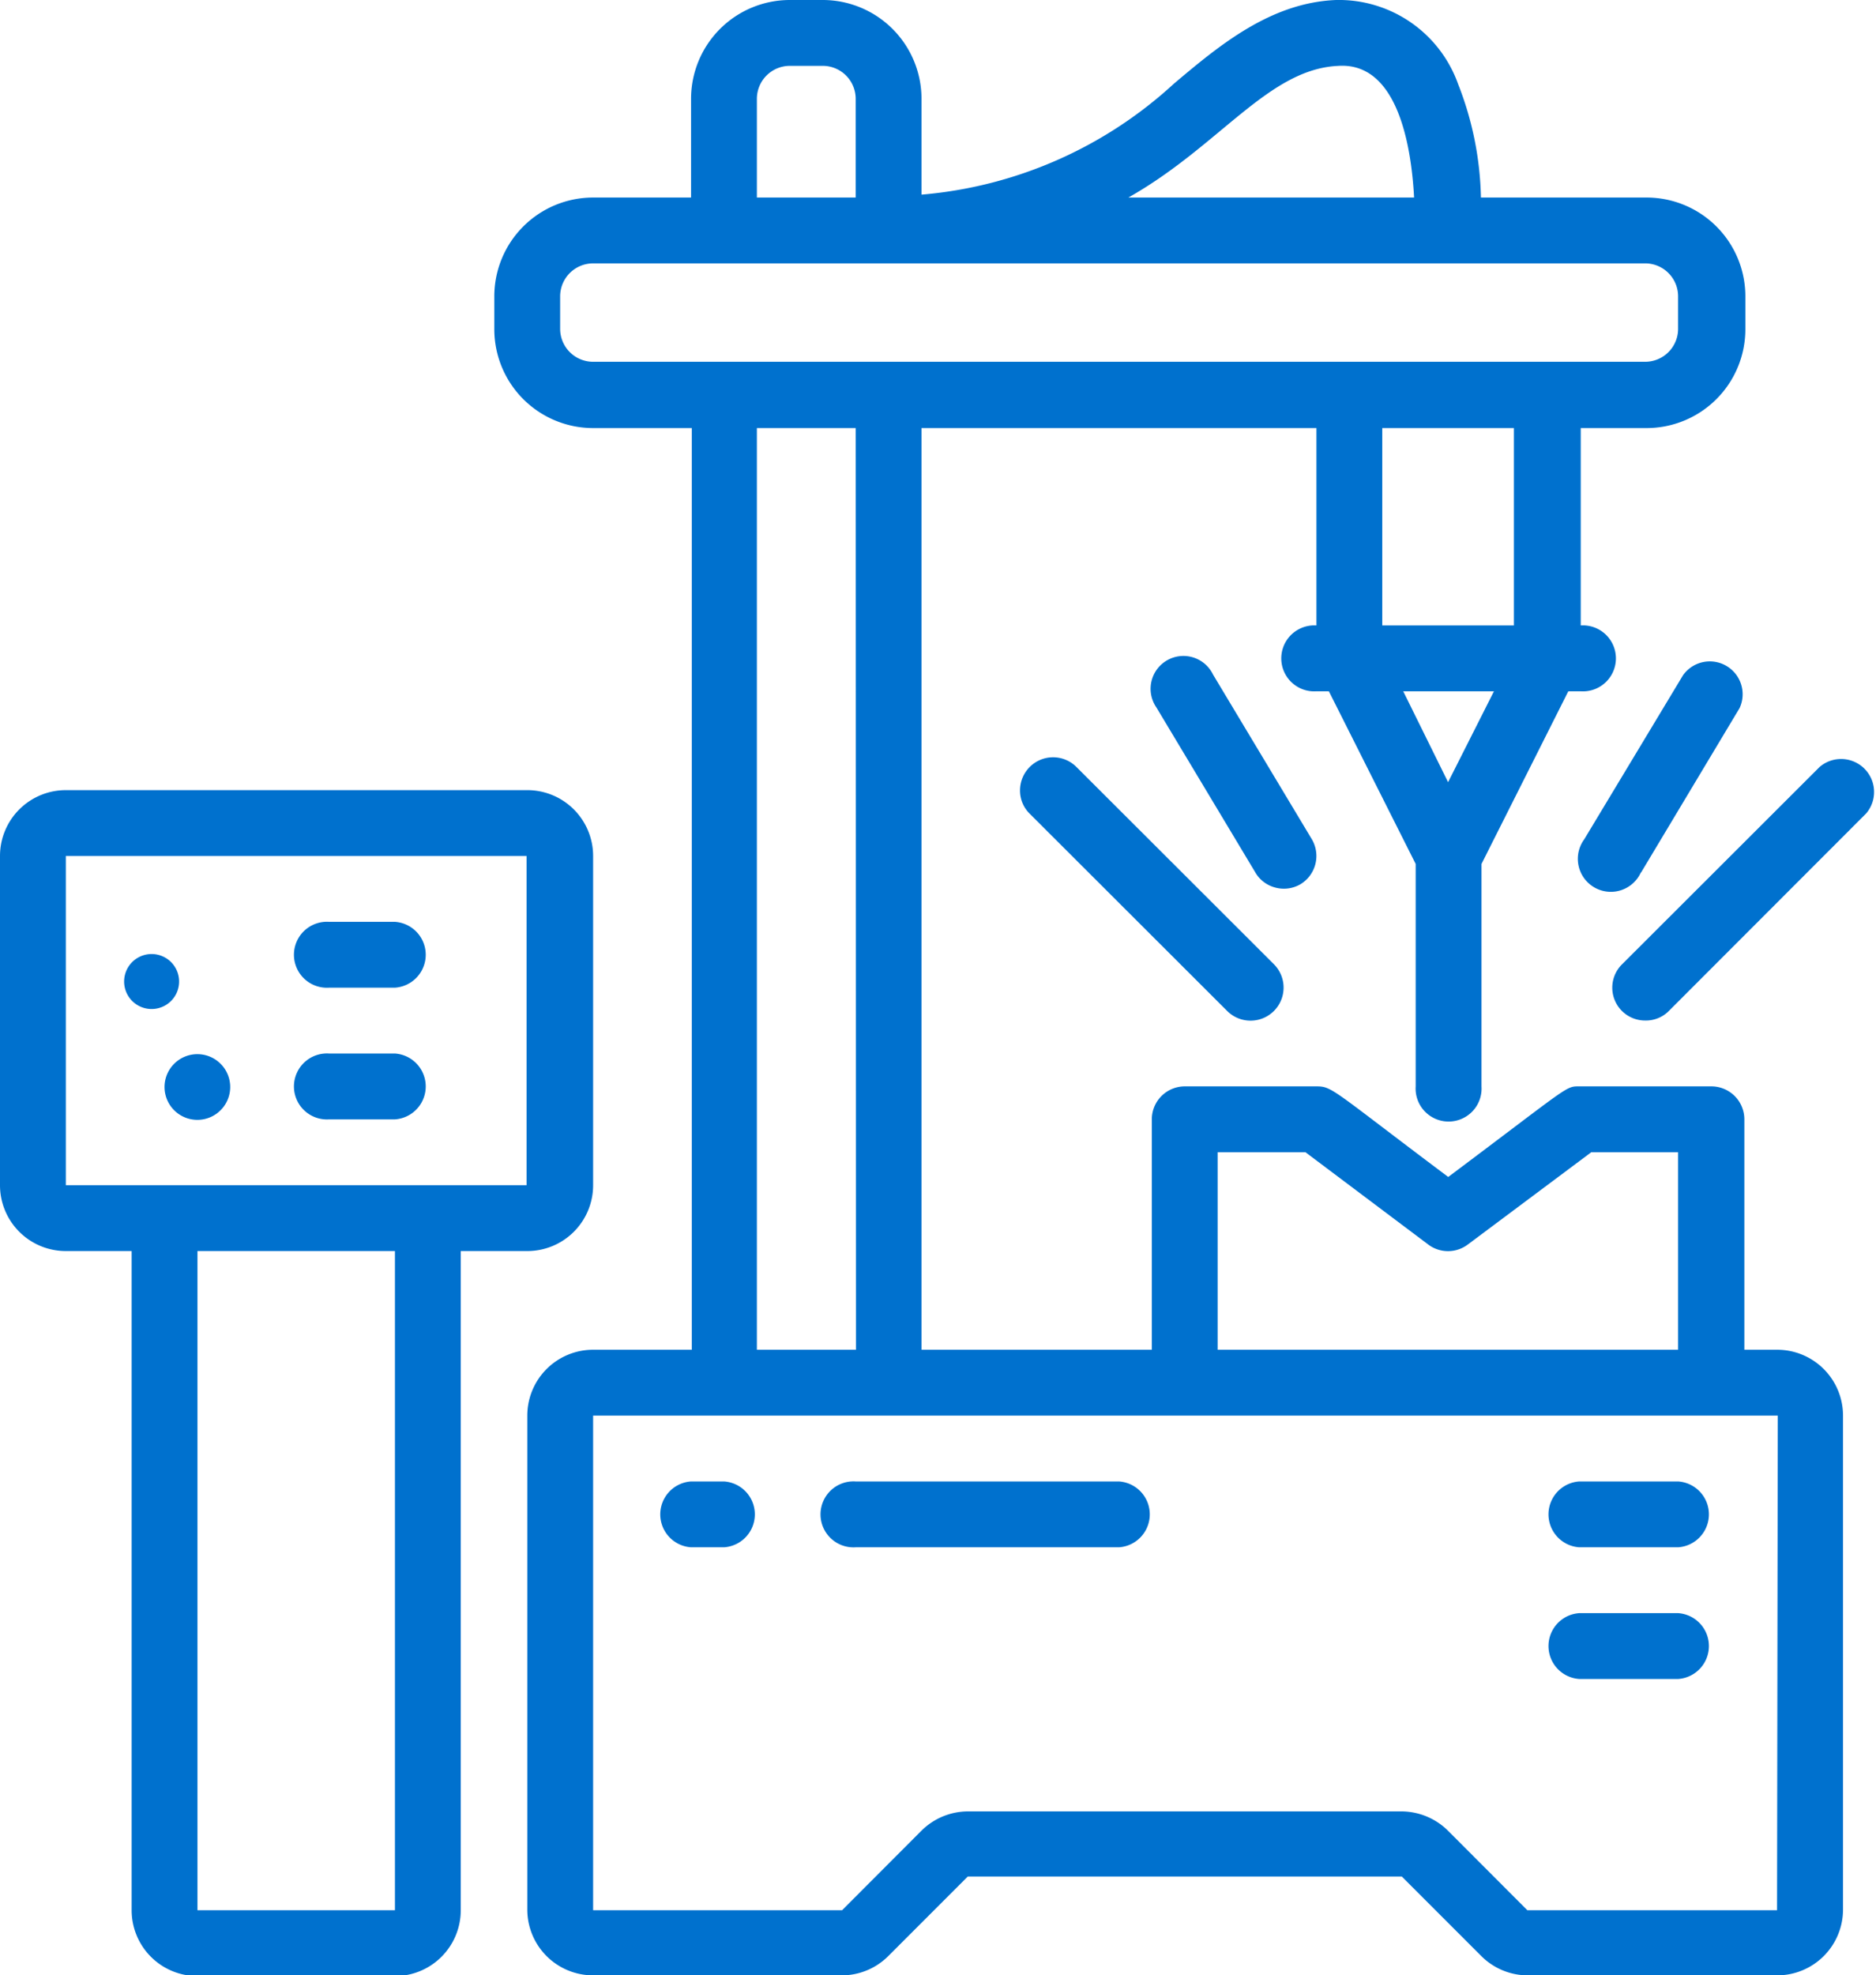
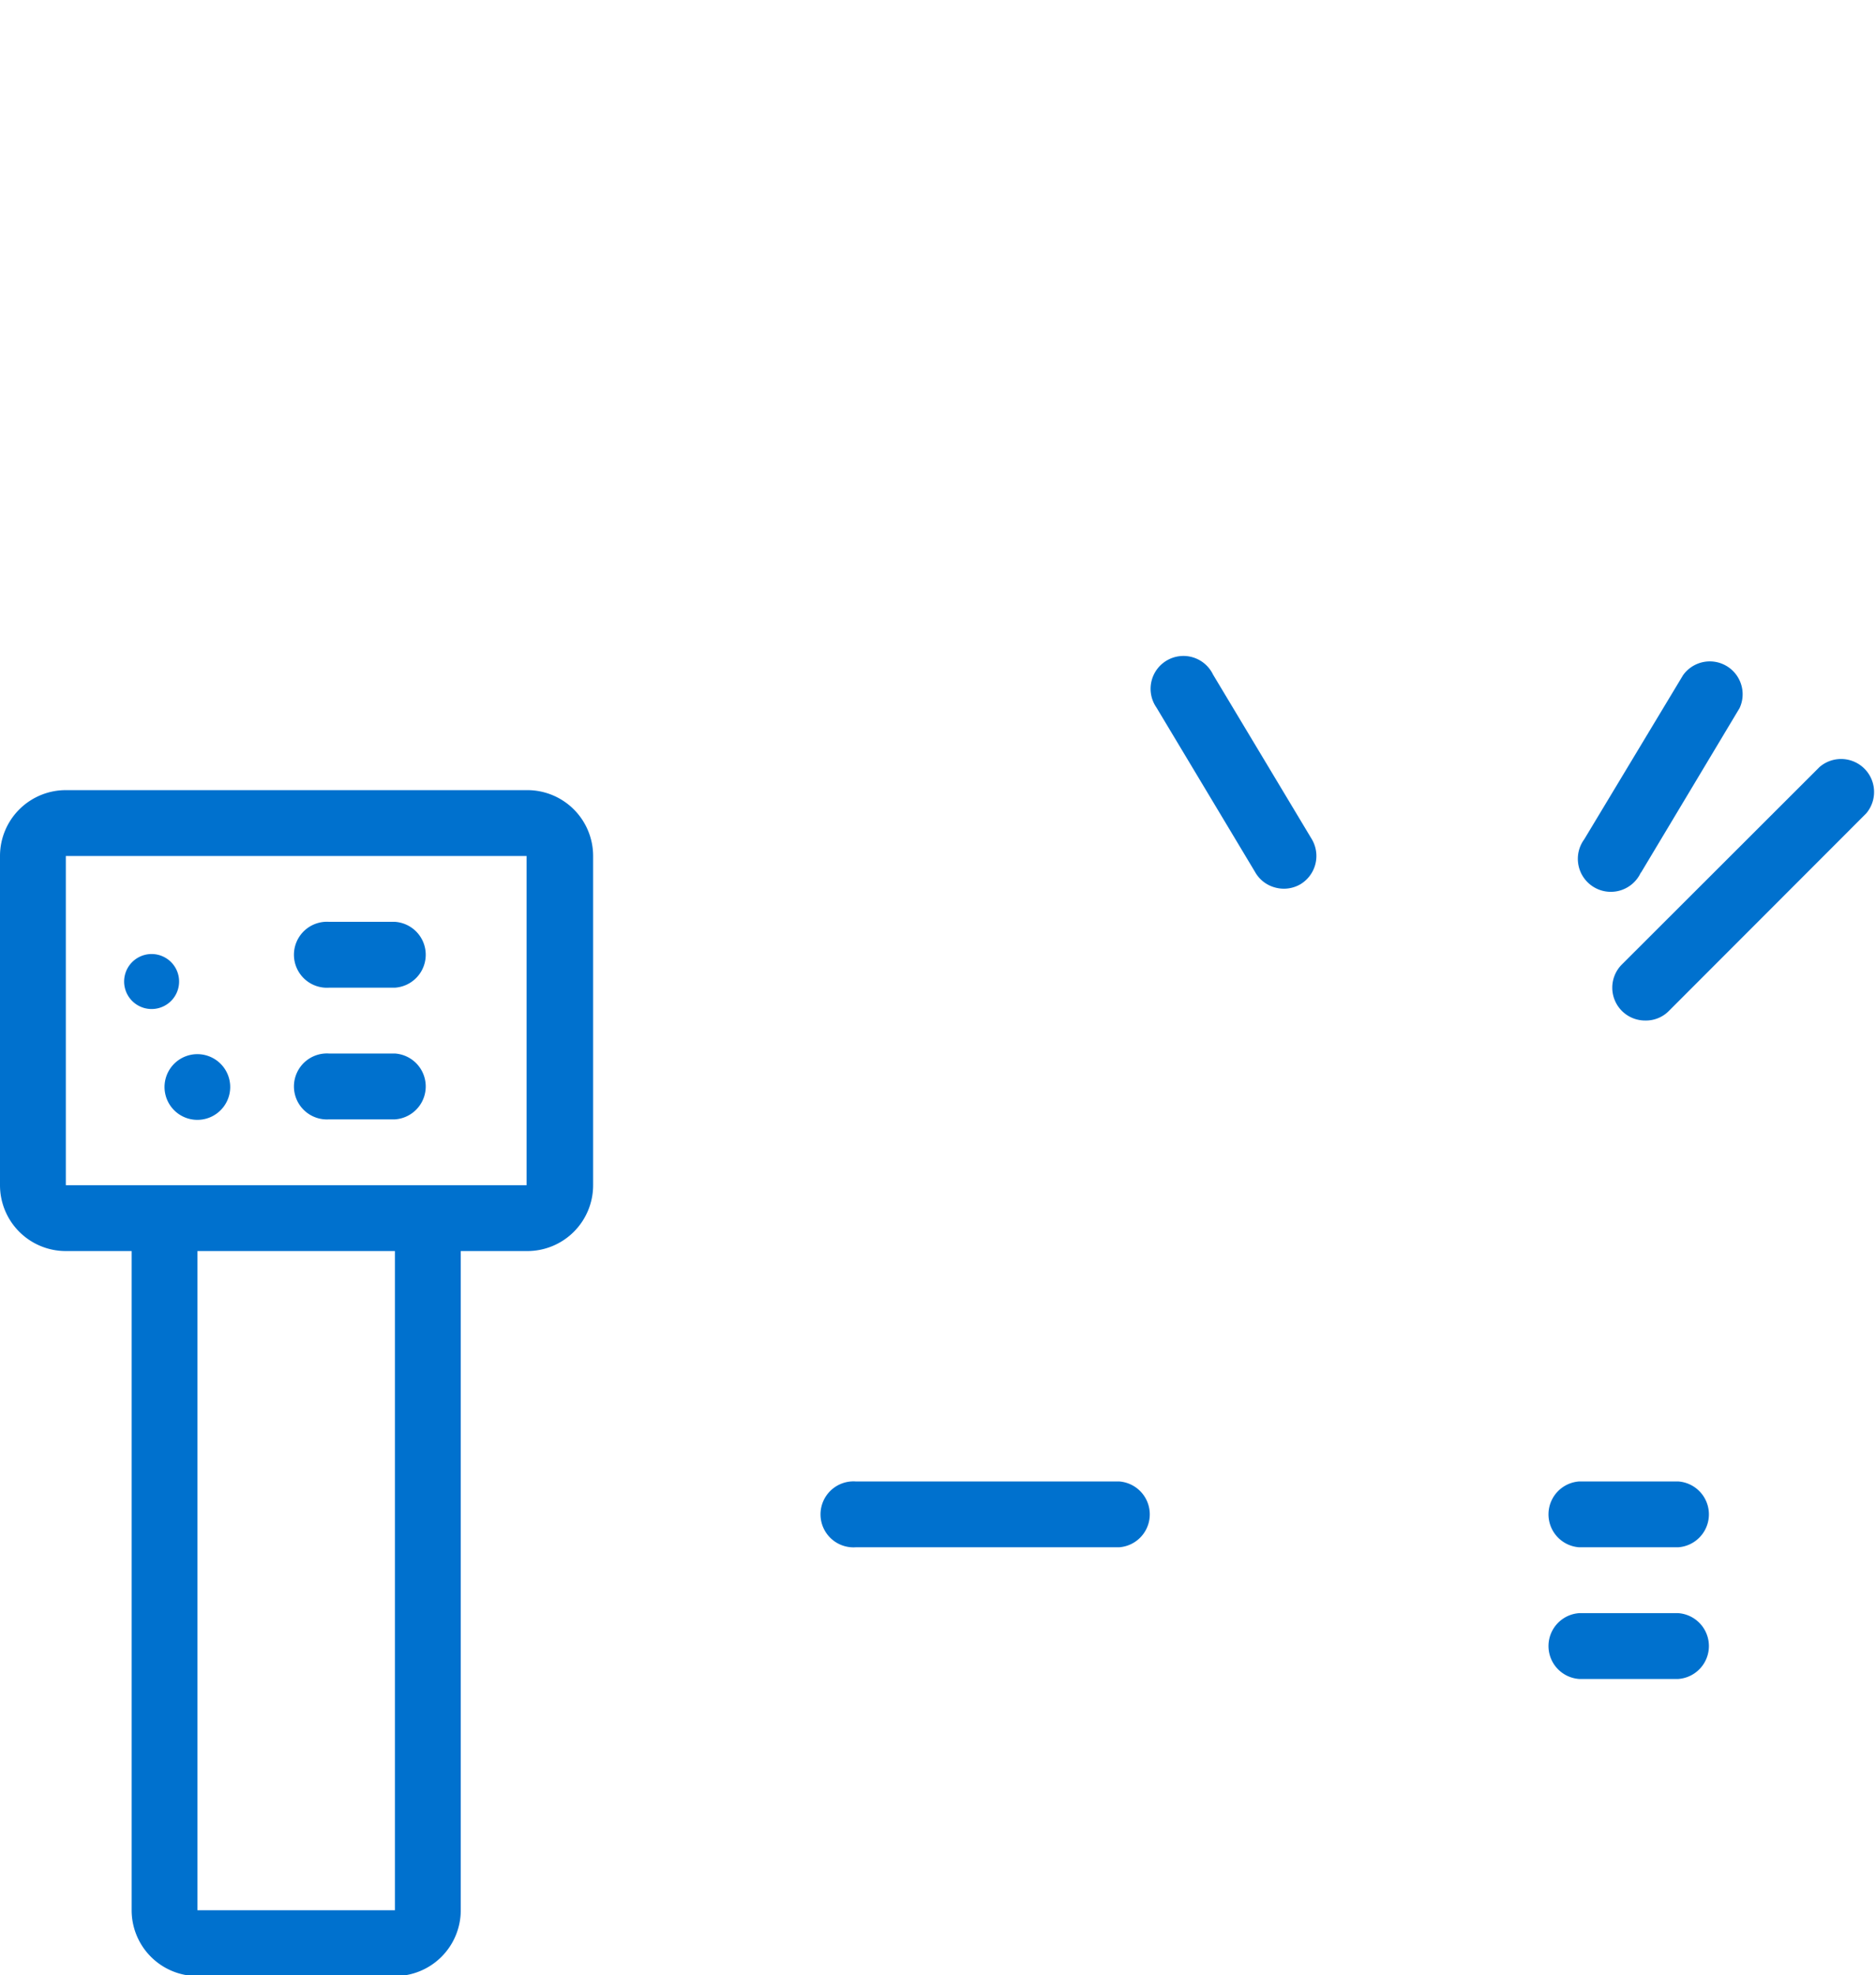
<svg xmlns="http://www.w3.org/2000/svg" viewBox="0 0 129.68 136.5">
  <defs>
    <style>.cls-1{fill:#0071ce;}</style>
  </defs>
  <title>laser_cut</title>
  <g id="Capa_2" data-name="Capa 2">
    <g id="Capa_1-2" data-name="Capa 1">
      <g id="_031---Laser-Cutting" data-name="031---Laser-Cutting">
-         <path id="Shape" class="cls-1" d="M113.74,13.65H102.37a22.52,22.52,0,0,0-1.57-7.82A8.75,8.75,0,0,0,92.36,0c-4.55.18-8.1,3.16-11.21,5.78A29.41,29.41,0,0,1,63.7,13.45V6.83A6.83,6.83,0,0,0,56.87,0H54.6a6.83,6.83,0,0,0-6.83,6.83v6.82H41a6.83,6.83,0,0,0-6.83,6.83v2.27A6.83,6.83,0,0,0,41,29.58h6.82V93.27H41a4.55,4.55,0,0,0-4.55,4.55V132A4.55,4.55,0,0,0,41,136.5H58.21a4.55,4.55,0,0,0,3.21-1.35l5.48-5.48h30l5.48,5.48a4.55,4.55,0,0,0,3.21,1.35h17.26a4.55,4.55,0,0,0,4.55-4.55V97.82a4.55,4.55,0,0,0-4.55-4.55h-2.27V77.35a2.28,2.28,0,0,0-2.28-2.28h-9.1c-1,0-.56-.13-9.09,6.26-8-6-8-6.26-9.1-6.26H81.9a2.28,2.28,0,0,0-2.28,2.28V93.27H63.7V29.58H91V43.22a2.28,2.28,0,1,0,0,4.55h.86l6,11.93V75.07a2.28,2.28,0,1,0,4.55,0V59.7l6-11.93h.86a2.28,2.28,0,1,0,0-4.55V29.58h4.55a6.83,6.83,0,0,0,6.83-6.83V20.48a6.83,6.83,0,0,0-6.83-6.83Zm-21.2-9.1c3.94-.23,5,5.17,5.21,9.1H78c6.33-3.57,9.69-8.92,14.56-9.1ZM52.32,6.83A2.28,2.28,0,0,1,54.6,4.55h2.27a2.28,2.28,0,0,1,2.28,2.28v6.82H52.32ZM122.84,132H105.58l-5.48-5.49a4.6,4.6,0,0,0-3.21-1.34h-30a4.58,4.58,0,0,0-3.2,1.34L58.21,132H41V97.82h81.89ZM84.17,79.62h6.07L98.73,86a2.27,2.27,0,0,0,2.73,0L110,79.62H116V93.27H84.17Zm-25,13.65H52.32V29.58h6.83ZM100.1,54.05,97,47.77h6.27Zm4.55-10.83h-9.1V29.58h9.1ZM116,22.75A2.28,2.28,0,0,1,113.74,25H41a2.28,2.28,0,0,1-2.28-2.28V20.48A2.28,2.28,0,0,1,41,18.2h72.79A2.28,2.28,0,0,1,116,20.48Z" />
-         <path id="Shape-2" data-name="Shape" class="cls-1" d="M71.18,53a2.29,2.29,0,0,0-.67,1.62,2.24,2.24,0,0,0,.67,1.61L84.83,69.86a2.28,2.28,0,0,0,3.23-3.23L74.41,53a2.28,2.28,0,0,0-3.23,0Z" />
        <path id="Shape-3" data-name="Shape" class="cls-1" d="M113.74,70.52a2.23,2.23,0,0,0,1.62-.66L129,56.21A2.28,2.28,0,0,0,125.78,53L112.13,66.63a2.27,2.27,0,0,0,1.61,3.89Z" />
        <path id="Shape-4" data-name="Shape" class="cls-1" d="M89.88,61.11a2.28,2.28,0,0,0,.8-3.12L83.85,46.61a2.27,2.27,0,1,0-3.91,2.28l6.82,11.37a2.24,2.24,0,0,0,1.39,1.07A2.27,2.27,0,0,0,89.88,61.11Z" />
        <path id="Shape-5" data-name="Shape" class="cls-1" d="M113.43,60.31l6.82-11.38a2.27,2.27,0,0,0-3.91-2.27L109.51,58a2.28,2.28,0,1,0,3.92,2.28Z" />
        <path id="Shape-6" data-name="Shape" class="cls-1" d="M116,102.37h-6.83a2.28,2.28,0,0,0,0,4.55H116a2.28,2.28,0,0,0,0-4.55Z" />
        <path id="Shape-7" data-name="Shape" class="cls-1" d="M116,111.47h-6.83a2.28,2.28,0,0,0,0,4.55H116a2.28,2.28,0,0,0,0-4.55Z" />
        <path id="Shape-8" data-name="Shape" class="cls-1" d="M4.55,86.45H9.1V132a4.55,4.55,0,0,0,4.55,4.55H27.3A4.55,4.55,0,0,0,31.85,132V86.45H36.4A4.55,4.55,0,0,0,41,81.9V59.15A4.55,4.55,0,0,0,36.4,54.6H4.55A4.55,4.55,0,0,0,0,59.15V81.9A4.55,4.55,0,0,0,4.55,86.45ZM27.3,132H13.65V86.45H27.3ZM4.55,59.15H36.4V81.9H4.55Z" />
        <path id="Shape-9" data-name="Shape" class="cls-1" d="M22.75,68.25H27.3a2.28,2.28,0,0,0,0-4.55H22.75a2.28,2.28,0,1,0,0,4.55Z" />
        <path id="Shape-10" data-name="Shape" class="cls-1" d="M22.75,77.35H27.3a2.28,2.28,0,0,0,0-4.55H22.75a2.28,2.28,0,1,0,0,4.55Z" />
        <path id="Shape-11" data-name="Shape" class="cls-1" d="M12.38,67.86a1.9,1.9,0,1,1,0-.07Z" />
        <path id="Shape-12" data-name="Shape" class="cls-1" d="M12.38,77a2.27,2.27,0,1,0,.72-4.09A2.27,2.27,0,0,0,12.38,77Z" />
-         <path id="Shape-13" data-name="Shape" class="cls-1" d="M50.05,102.37H47.77a2.28,2.28,0,0,0,0,4.55h2.28a2.28,2.28,0,0,0,0-4.55Z" />
        <path id="Shape-14" data-name="Shape" class="cls-1" d="M77.35,102.37H59.15a2.28,2.28,0,1,0,0,4.55h18.2a2.28,2.28,0,0,0,0-4.55Z" />
      </g>
    </g>
  </g>
</svg>